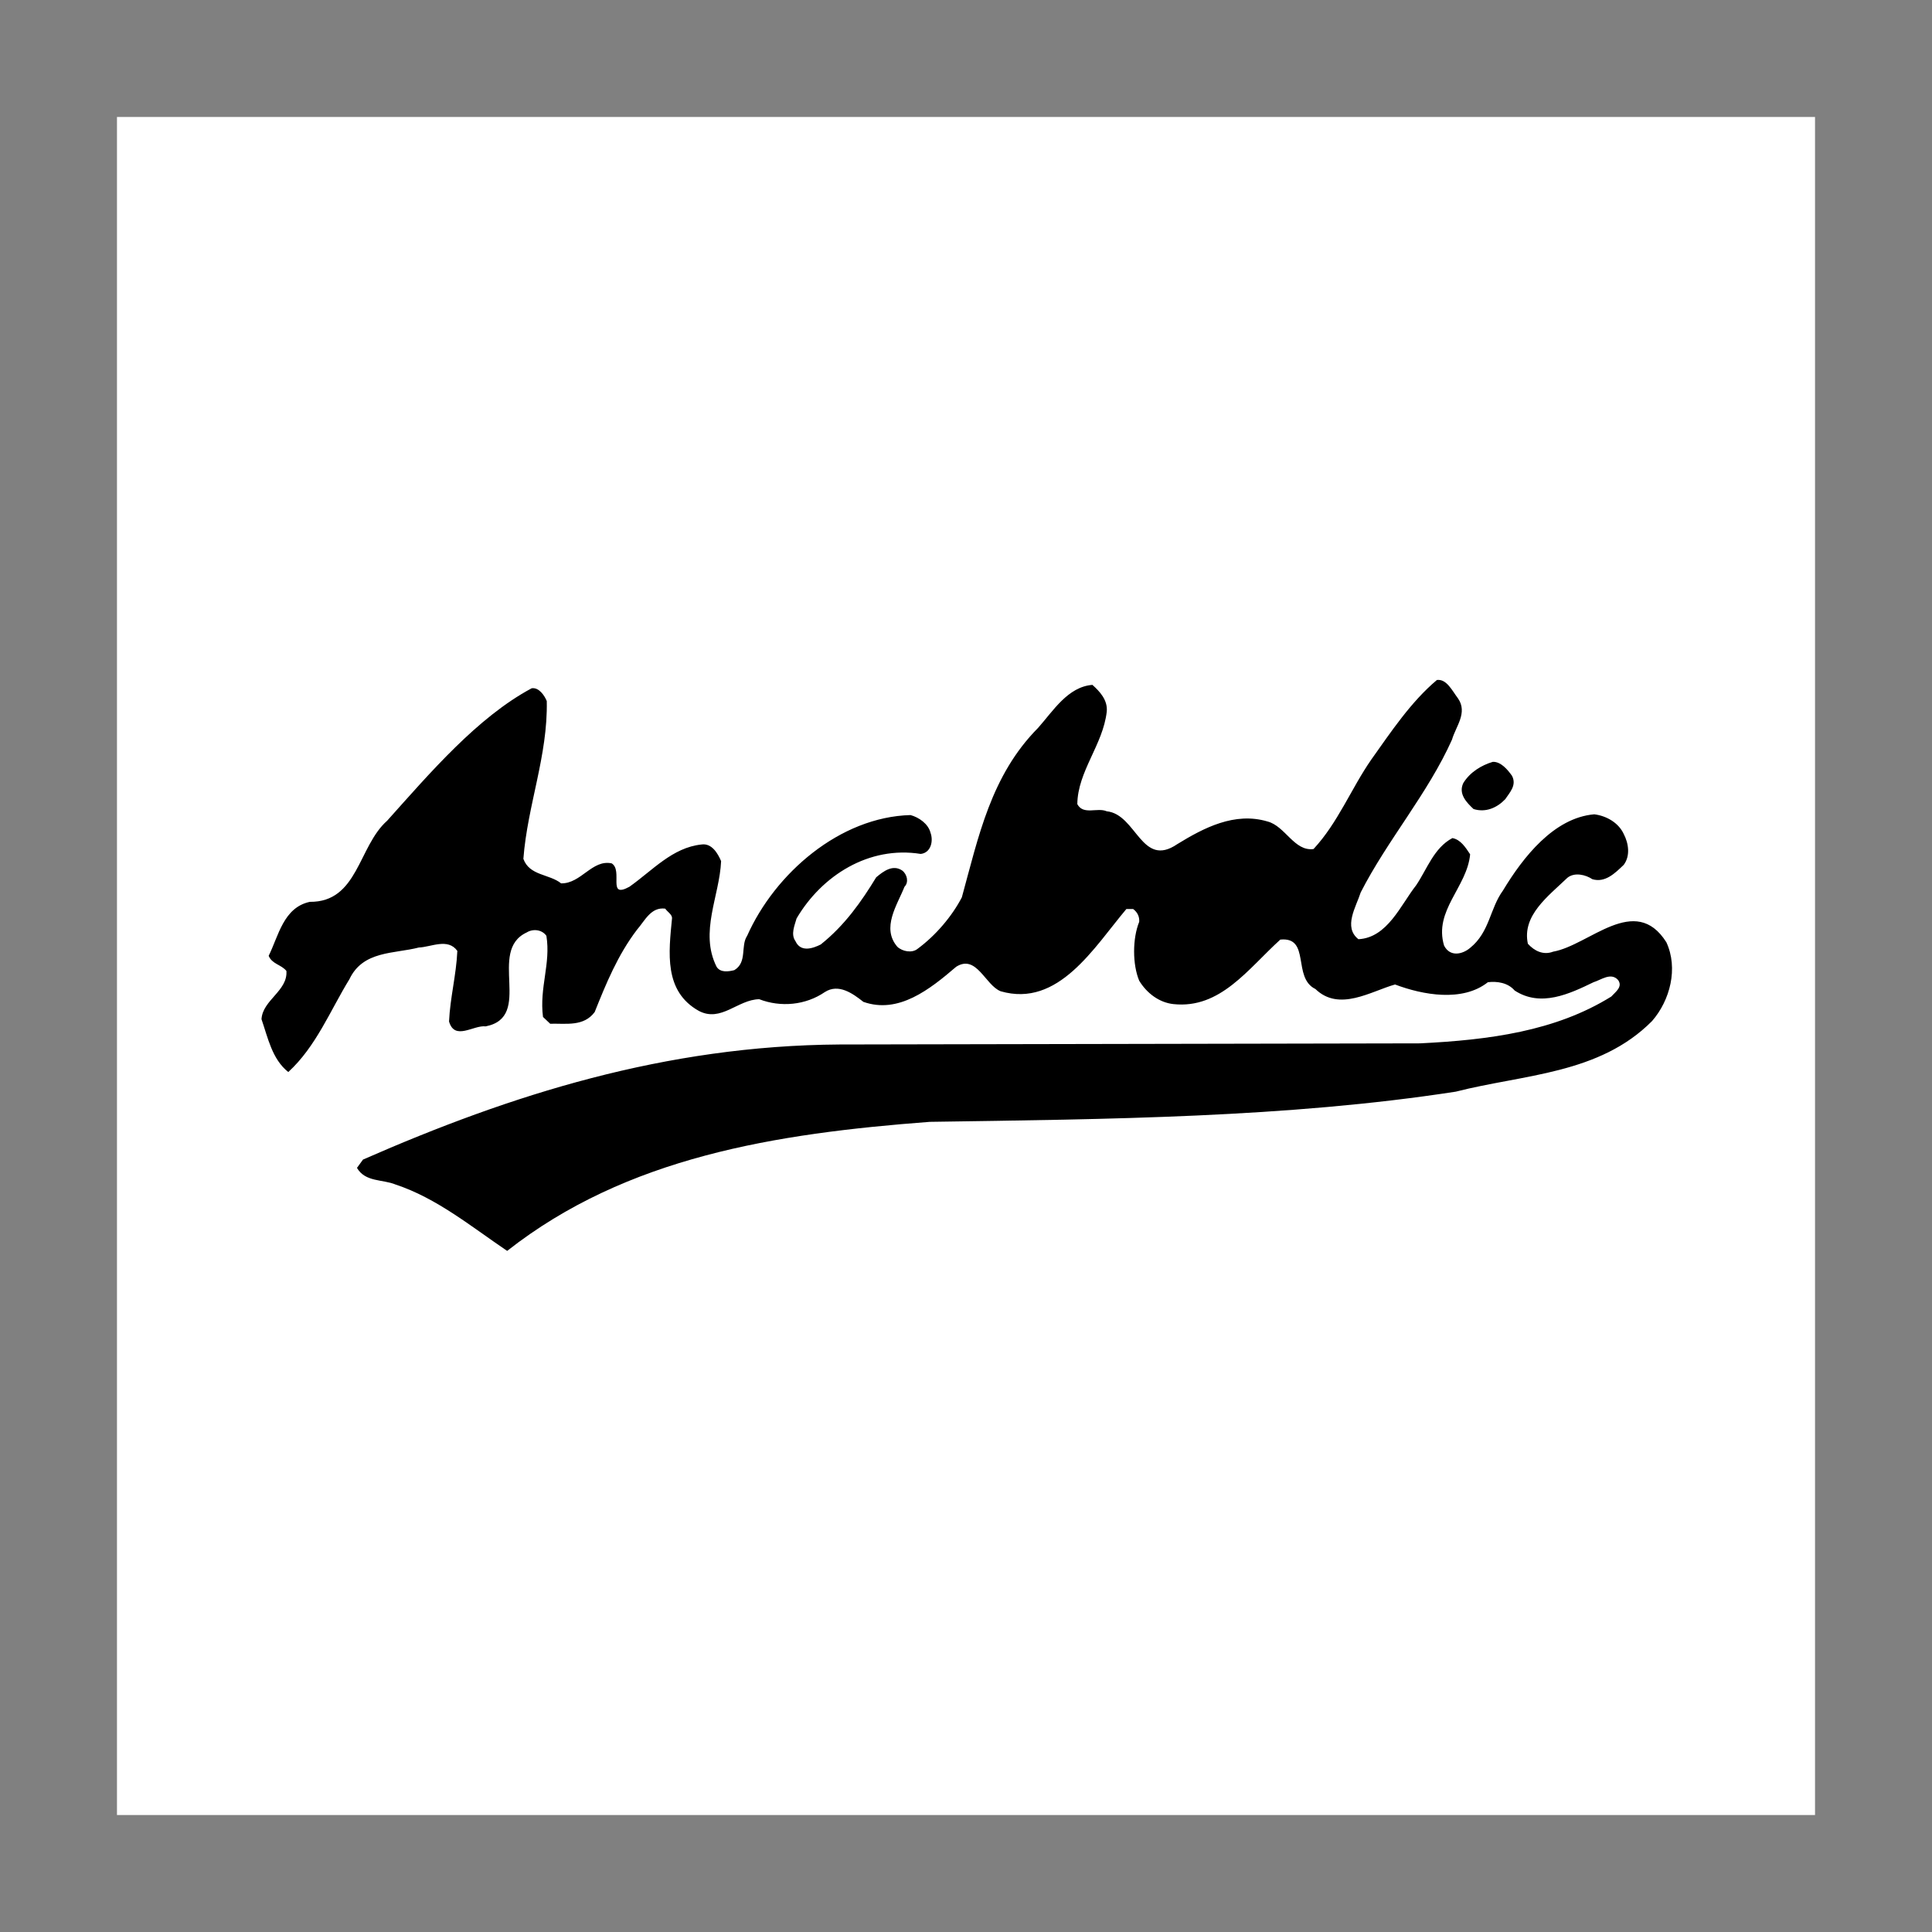
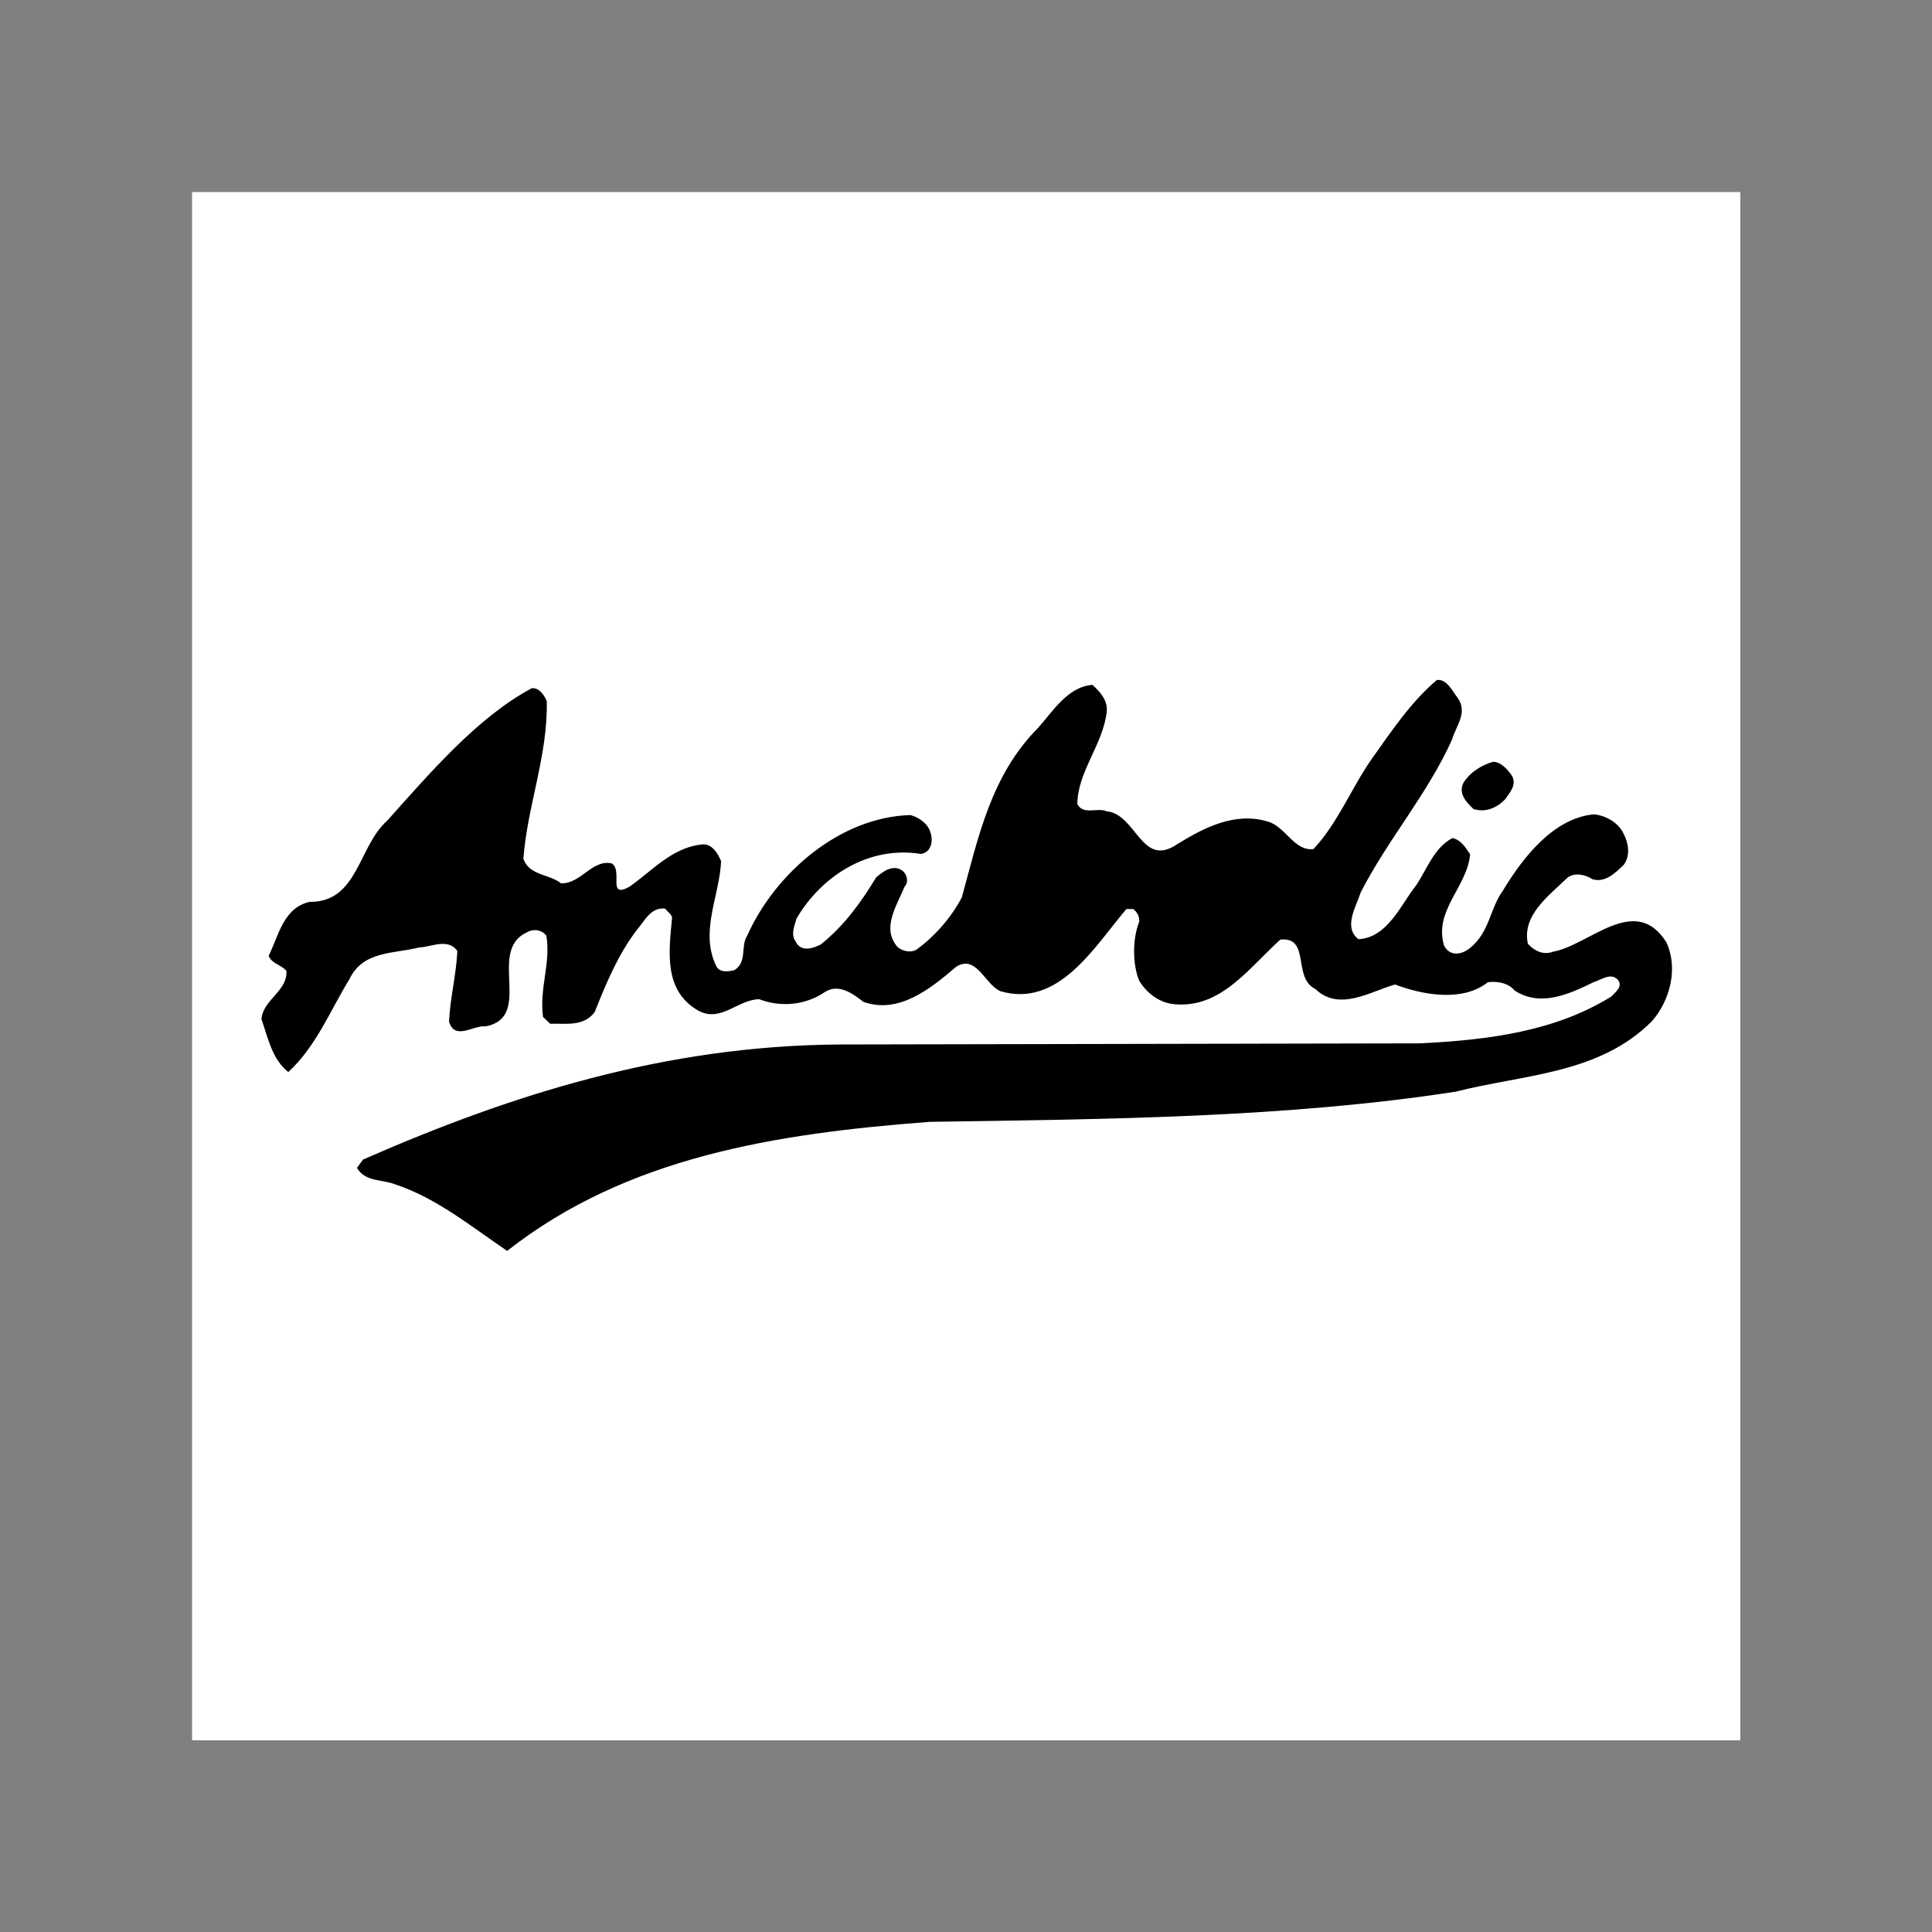
<svg xmlns="http://www.w3.org/2000/svg" version="1.1" id="Layer_1" x="0px" y="0px" viewBox="0 0 512 512" style="enable-background:new 0 0 512 512;" xml:space="preserve">
  <rect x="0" y="0" width="512" height="512" fill="#808080" stroke="none" />
  <style type="text/css">
	.st0{fill:#FFFFFF;}
</style>
  <g>
-     <path class="st0" d="M31,31h450v450H31V31z" />
-     <path class="st0" d="M50.9,50.9h410.3v410.3H50.9V50.9z" />
+     <path class="st0" d="M50.9,50.9h410.3v410.3H50.9V50.9" />
    <path d="M386.4,185.1c2.6,3.8-0.6,7.4-1.6,10.9c-6.4,14.3-17.1,26.6-24.2,40.5c-1.2,3.8-4.7,9.2-0.6,12.4   c7.7-0.4,11.2-9.1,15.3-14.3c2.9-4.3,4.7-9.9,9.6-12.5c2.2,0.4,3.5,2.5,4.7,4.3c-0.8,8.7-9.7,14.9-6.9,24.2   c1.6,3.1,4.9,2.3,6.9,0.6c5.2-4.2,5.2-10.4,8.7-15.2c5.3-8.8,13.5-19.3,24.2-20.2c3.2,0.4,6.4,2.2,7.8,5.2c1.3,2.5,1.8,5.8,0,8.2   c-2.3,2.2-4.9,4.8-8.3,3.8c-1.8-1.2-4.7-1.9-6.6-0.4c-5.1,4.9-12.1,10-10.5,17.5c1.7,1.9,4.1,3.1,6.7,2.1c9.6-1.7,21.7-15.6,30-2.5   c3.2,6.9,1,15.4-3.8,20.9c-14,14.1-34,14.1-52,18.7c-44.7,6.9-92.1,7.3-139.4,8c-40.9,3.1-80.3,9.3-112,34.2   c-9.6-6.5-18.7-14-29.6-17.6c-3.4-1.4-8-0.6-10.2-4.4l1.6-2.2c39.2-17.2,80.1-30.2,126.3-30.5l153.8-0.3   c18.3-0.9,35.9-3.2,50.7-12.4c1.2-1.3,3.1-2.6,1.8-4.4c-1.9-2.1-4.5,0-6.5,0.6c-6.4,3.1-14,6.7-20.9,2.2c-1.8-2.1-4.7-2.5-7.1-2.2   c-6.7,5.3-17.2,3.4-24.6,0.6c-6.4,1.8-14.8,7.3-21.1,1.2c-6.2-3-1.2-13.9-9.3-13.1c-8.6,7.8-15.9,18.4-28.3,17.1   c-3.8-0.4-7.1-2.9-9.1-6.2c-1.8-4.3-1.8-11.2,0-15.6c0.1-1.3-0.4-2.5-1.6-3.4h-1.8c-8.6,10.2-18,26.2-33.3,21.8   c-4.1-1.6-6.4-9.9-11.8-6.5c-7,6-15.3,12.6-24.6,9.3c-2.9-2.3-6.6-4.9-10.2-2.6c-5.1,3.5-11.7,4.1-17.4,1.9   c-5.7,0.1-10.1,6.2-16,3.1c-9.3-5.2-8-15.4-7.1-24.6c0-1-1.3-1.7-1.8-2.5c-3.8-0.5-5.4,3.2-7.5,5.6c-5.1,6.7-8.2,14.3-11.2,21.8   c-2.9,3.9-7.5,3-11.8,3.1l-1.9-1.8c-1-7.8,2.1-14.1,0.9-21.5c-1.2-1.7-3.6-1.9-5.2-0.9c-10.6,4.9,1.9,22.4-10.9,24.9   c-3.2-0.4-8.2,3.9-9.7-1.3c0.3-6.4,1.9-12.2,2.2-18.7c-2.5-3.5-7-1-10.2-0.9c-6.6,1.7-14.8,0.8-18.4,8.4   c-5.1,8.3-8.8,17.8-16.2,24.6c-4.3-3.4-5.4-9.1-7.1-14c0.3-5.1,7-7.5,6.6-12.8c-1.4-1.7-3.8-1.8-4.7-4c2.6-5.2,3.9-12.8,10.9-14.3   c12.8,0.1,12.8-14.7,20.5-21.5c11.3-12.6,23.9-27.4,38.3-35.1c1.9-0.3,3.4,1.9,4,3.4c0.3,14.5-5.1,27.5-6.2,41.8   c1.6,4.5,6.9,4,10,6.5c5.3,0.1,8.2-6.4,13.4-5.3c3.1,1.9-1.3,9.5,4.7,6.2c6.1-4.3,11.4-10.4,19.1-11.2c2.7-0.4,4.3,2.3,5.2,4.4   c-0.4,9.3-5.8,18.8-1.2,28c1,1.6,3.1,1.3,4.7,0.9c3.5-2.1,1.6-6.4,3.4-9.1c7.4-16.6,24.6-31.5,43.3-32c2.2,0.6,4.7,2.3,5.3,4.7   c0.8,2.2,0.1,5.3-2.6,5.6c-13.7-2.2-26.2,5.7-32.9,17.1c-0.5,1.8-1.6,4.2-0.3,6c1.4,3.1,4.7,1.9,6.7,0.9   c6.4-5.1,10.8-11.4,14.7-17.8c1.9-1.6,4.4-3.5,6.9-1.8c1.3,1,1.8,3.1,0.6,4.3c-1.9,4.8-6.2,10.9-1.9,15.9c1.4,1.3,3.9,1.7,5.3,0.6   c4.9-3.6,9.2-8.7,11.8-13.7c4.4-16,7.7-32.3,20.2-44.9c4-4.5,7.9-10.9,14.4-11.4c1.9,1.7,4.1,4,3.8,7.1c-1,8.8-7.7,15.8-7.8,24.5   c1.6,3,5.3,0.8,7.8,1.9c7.9,0.8,9.2,15.2,18.7,8.7c7-4.3,15.2-8.6,23.9-6c4.7,1.2,7.1,8,12.2,7.3c6.5-7,9.9-15.9,15.3-23.7   c5.2-7.3,10.5-15.3,17.4-21.1C383.4,179.9,384.8,183,386.4,185.1L386.4,185.1z M400.7,205.6c1.3,2.5-0.6,4.4-1.8,6.2   c-2.2,2.3-5.2,3.6-8.4,2.6c-1.8-1.7-4.1-4-2.7-6.9c1.8-2.9,4.8-4.7,7.8-5.6C397.7,201.8,399.5,203.9,400.7,205.6L400.7,205.6z    M275,207.5c-0.8,1.2-1.4,3.5-3.5,3.1c0-2.2,1.2-3.8,2.6-5.3C275.3,205.2,275.7,206.8,275,207.5z M129.6,207.5   c0.6,8-3.2,15.2-4.9,22.7c-2.7,5.2-8.9,3-13.4,4.4c-2.2-0.8-1.9-3.9-1-5.3c4.8-7.8,10.1-16,17.5-22.2L129.6,207.5z M288.1,233.3   c0.3,6.9-4.4,12.8-10,17.1c-2.3,1.2-4.8,2.9-7.5,2.2c-2.7-1.6-3.8-4.8-2.7-7.8c2.3-6.5,7-12.5,12.4-17.1   C283.8,227.4,286.3,230.9,288.1,233.3z M330.6,235.8c1.2,6.1-3.6,10.4-7.1,14.9c-3.4,2.2-6.4,5.8-10.9,4.4   c-2.2-1.7-3.5-4.5-2.5-7.5c2.1-6.6,7.5-13.4,13.7-17.1C326.8,230.7,329.2,233.5,330.6,235.8z" />
  </g>
</svg>